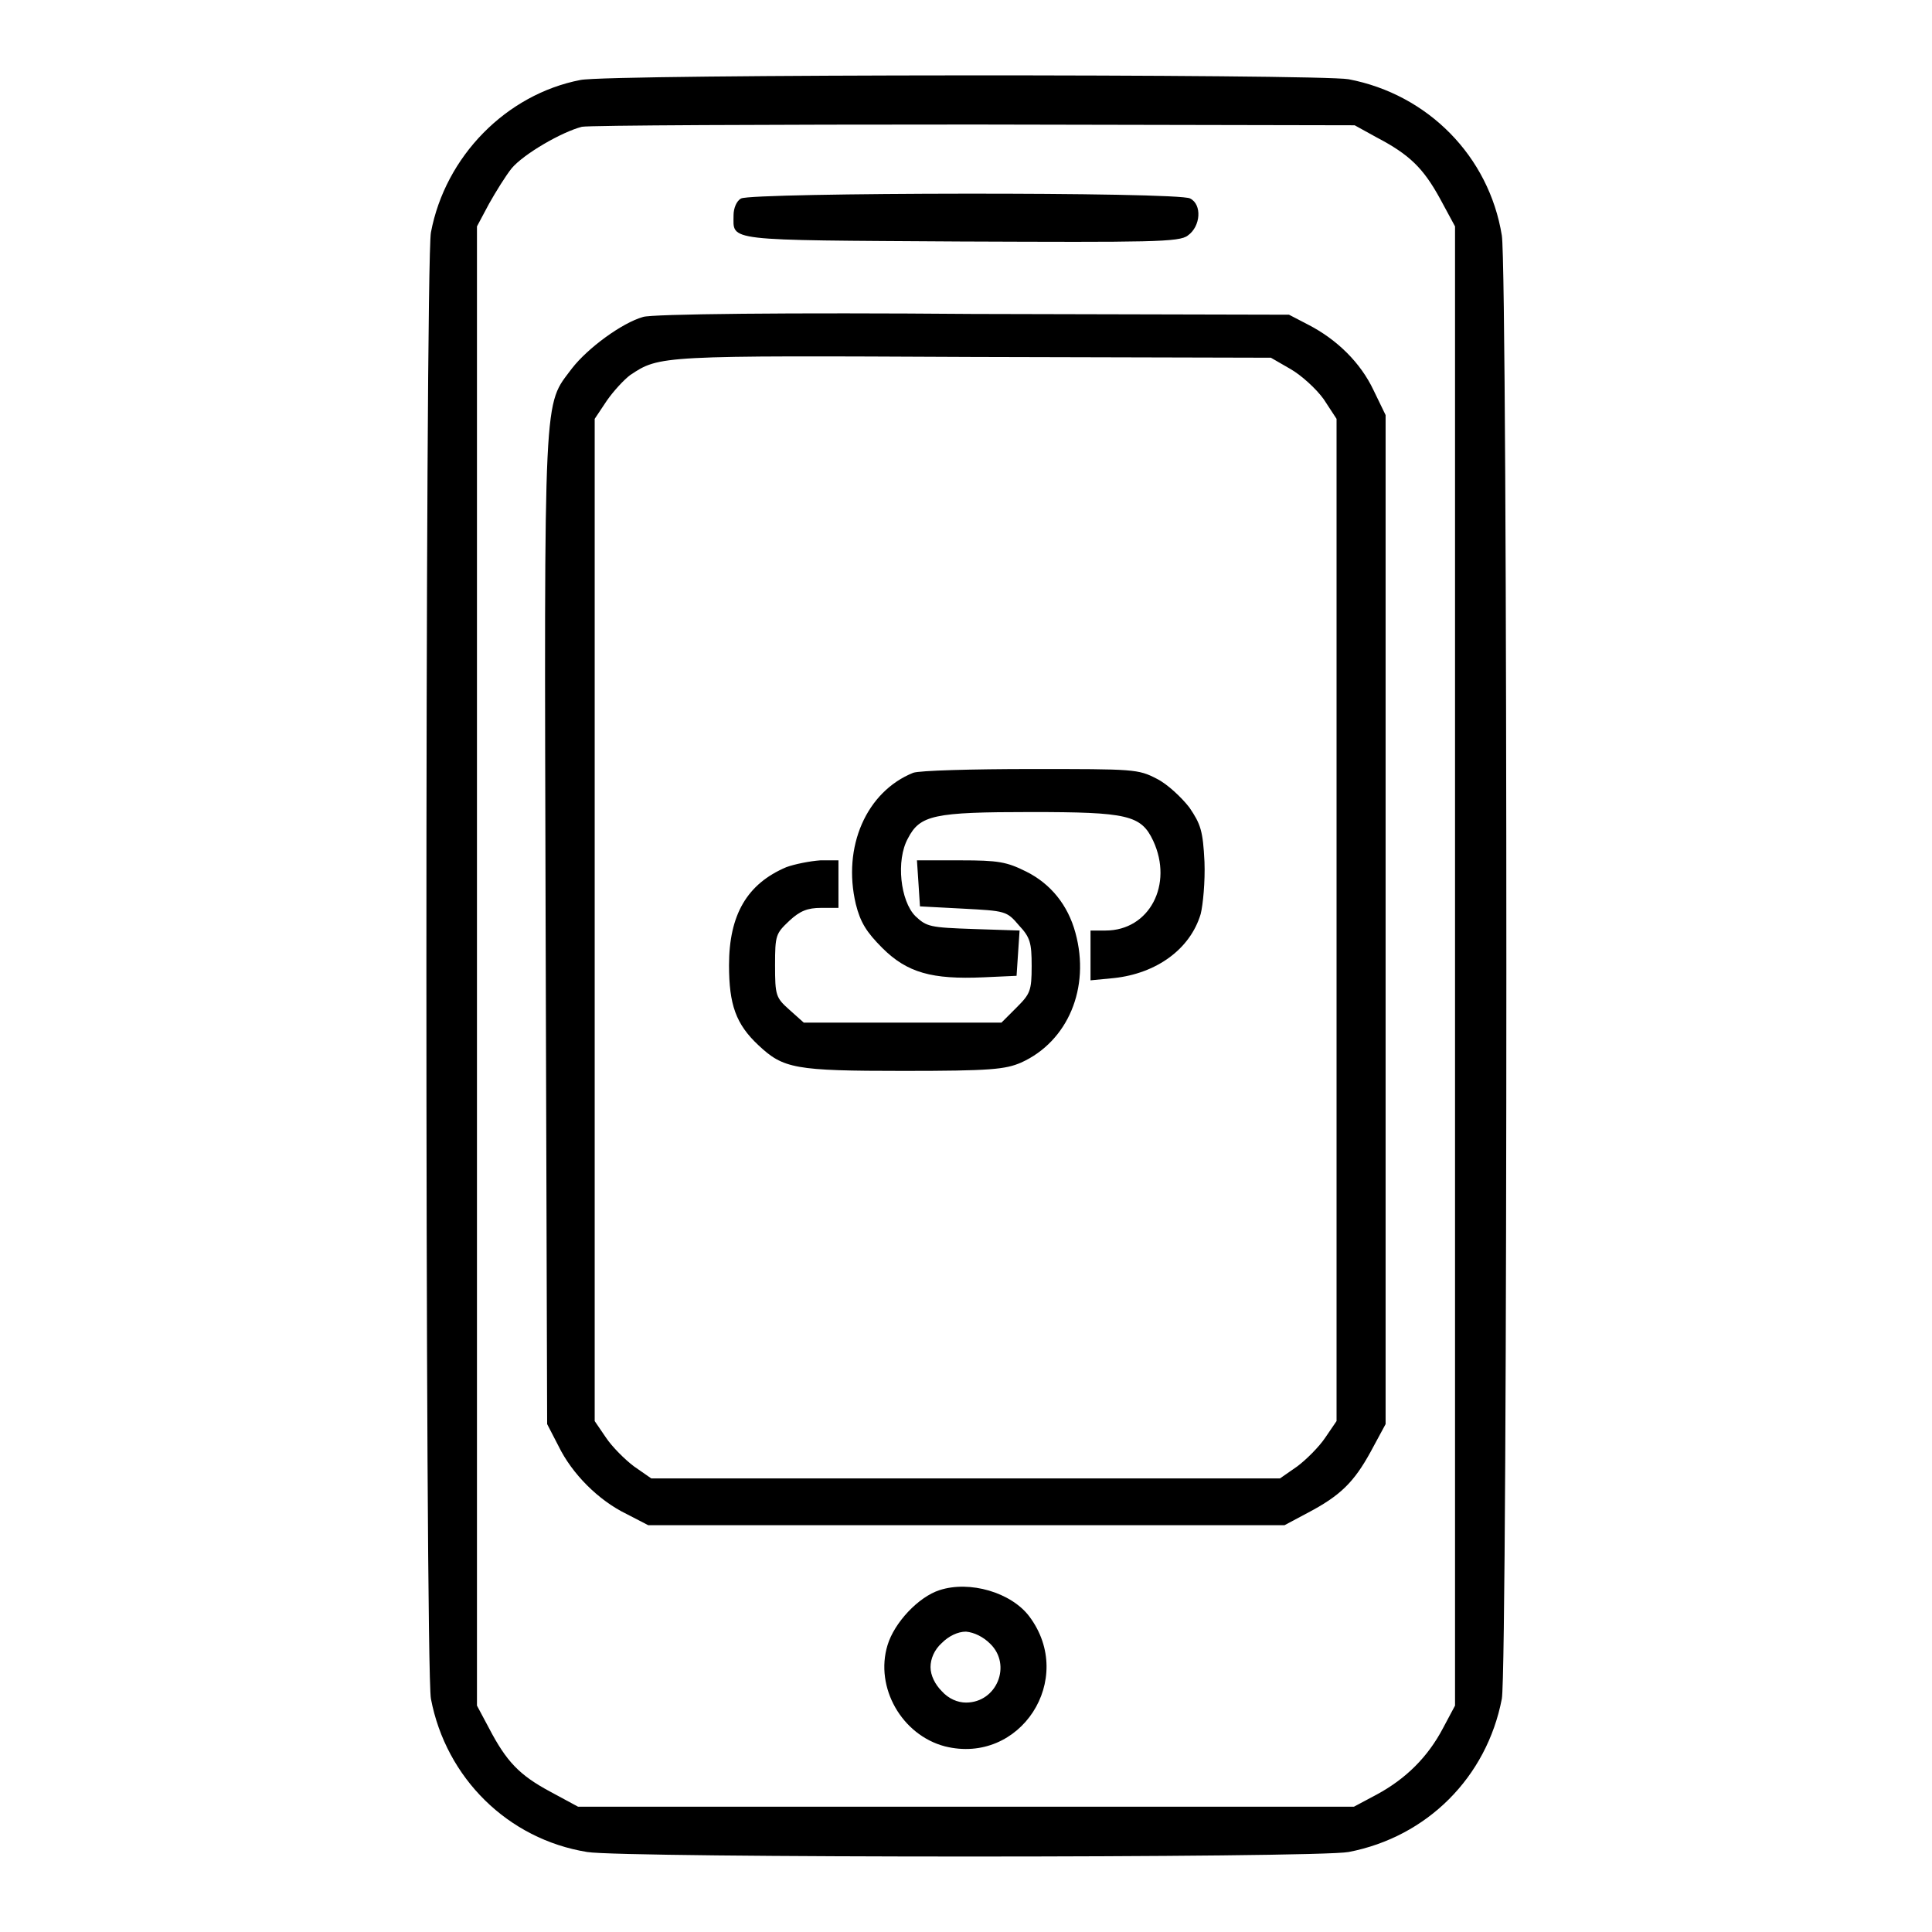
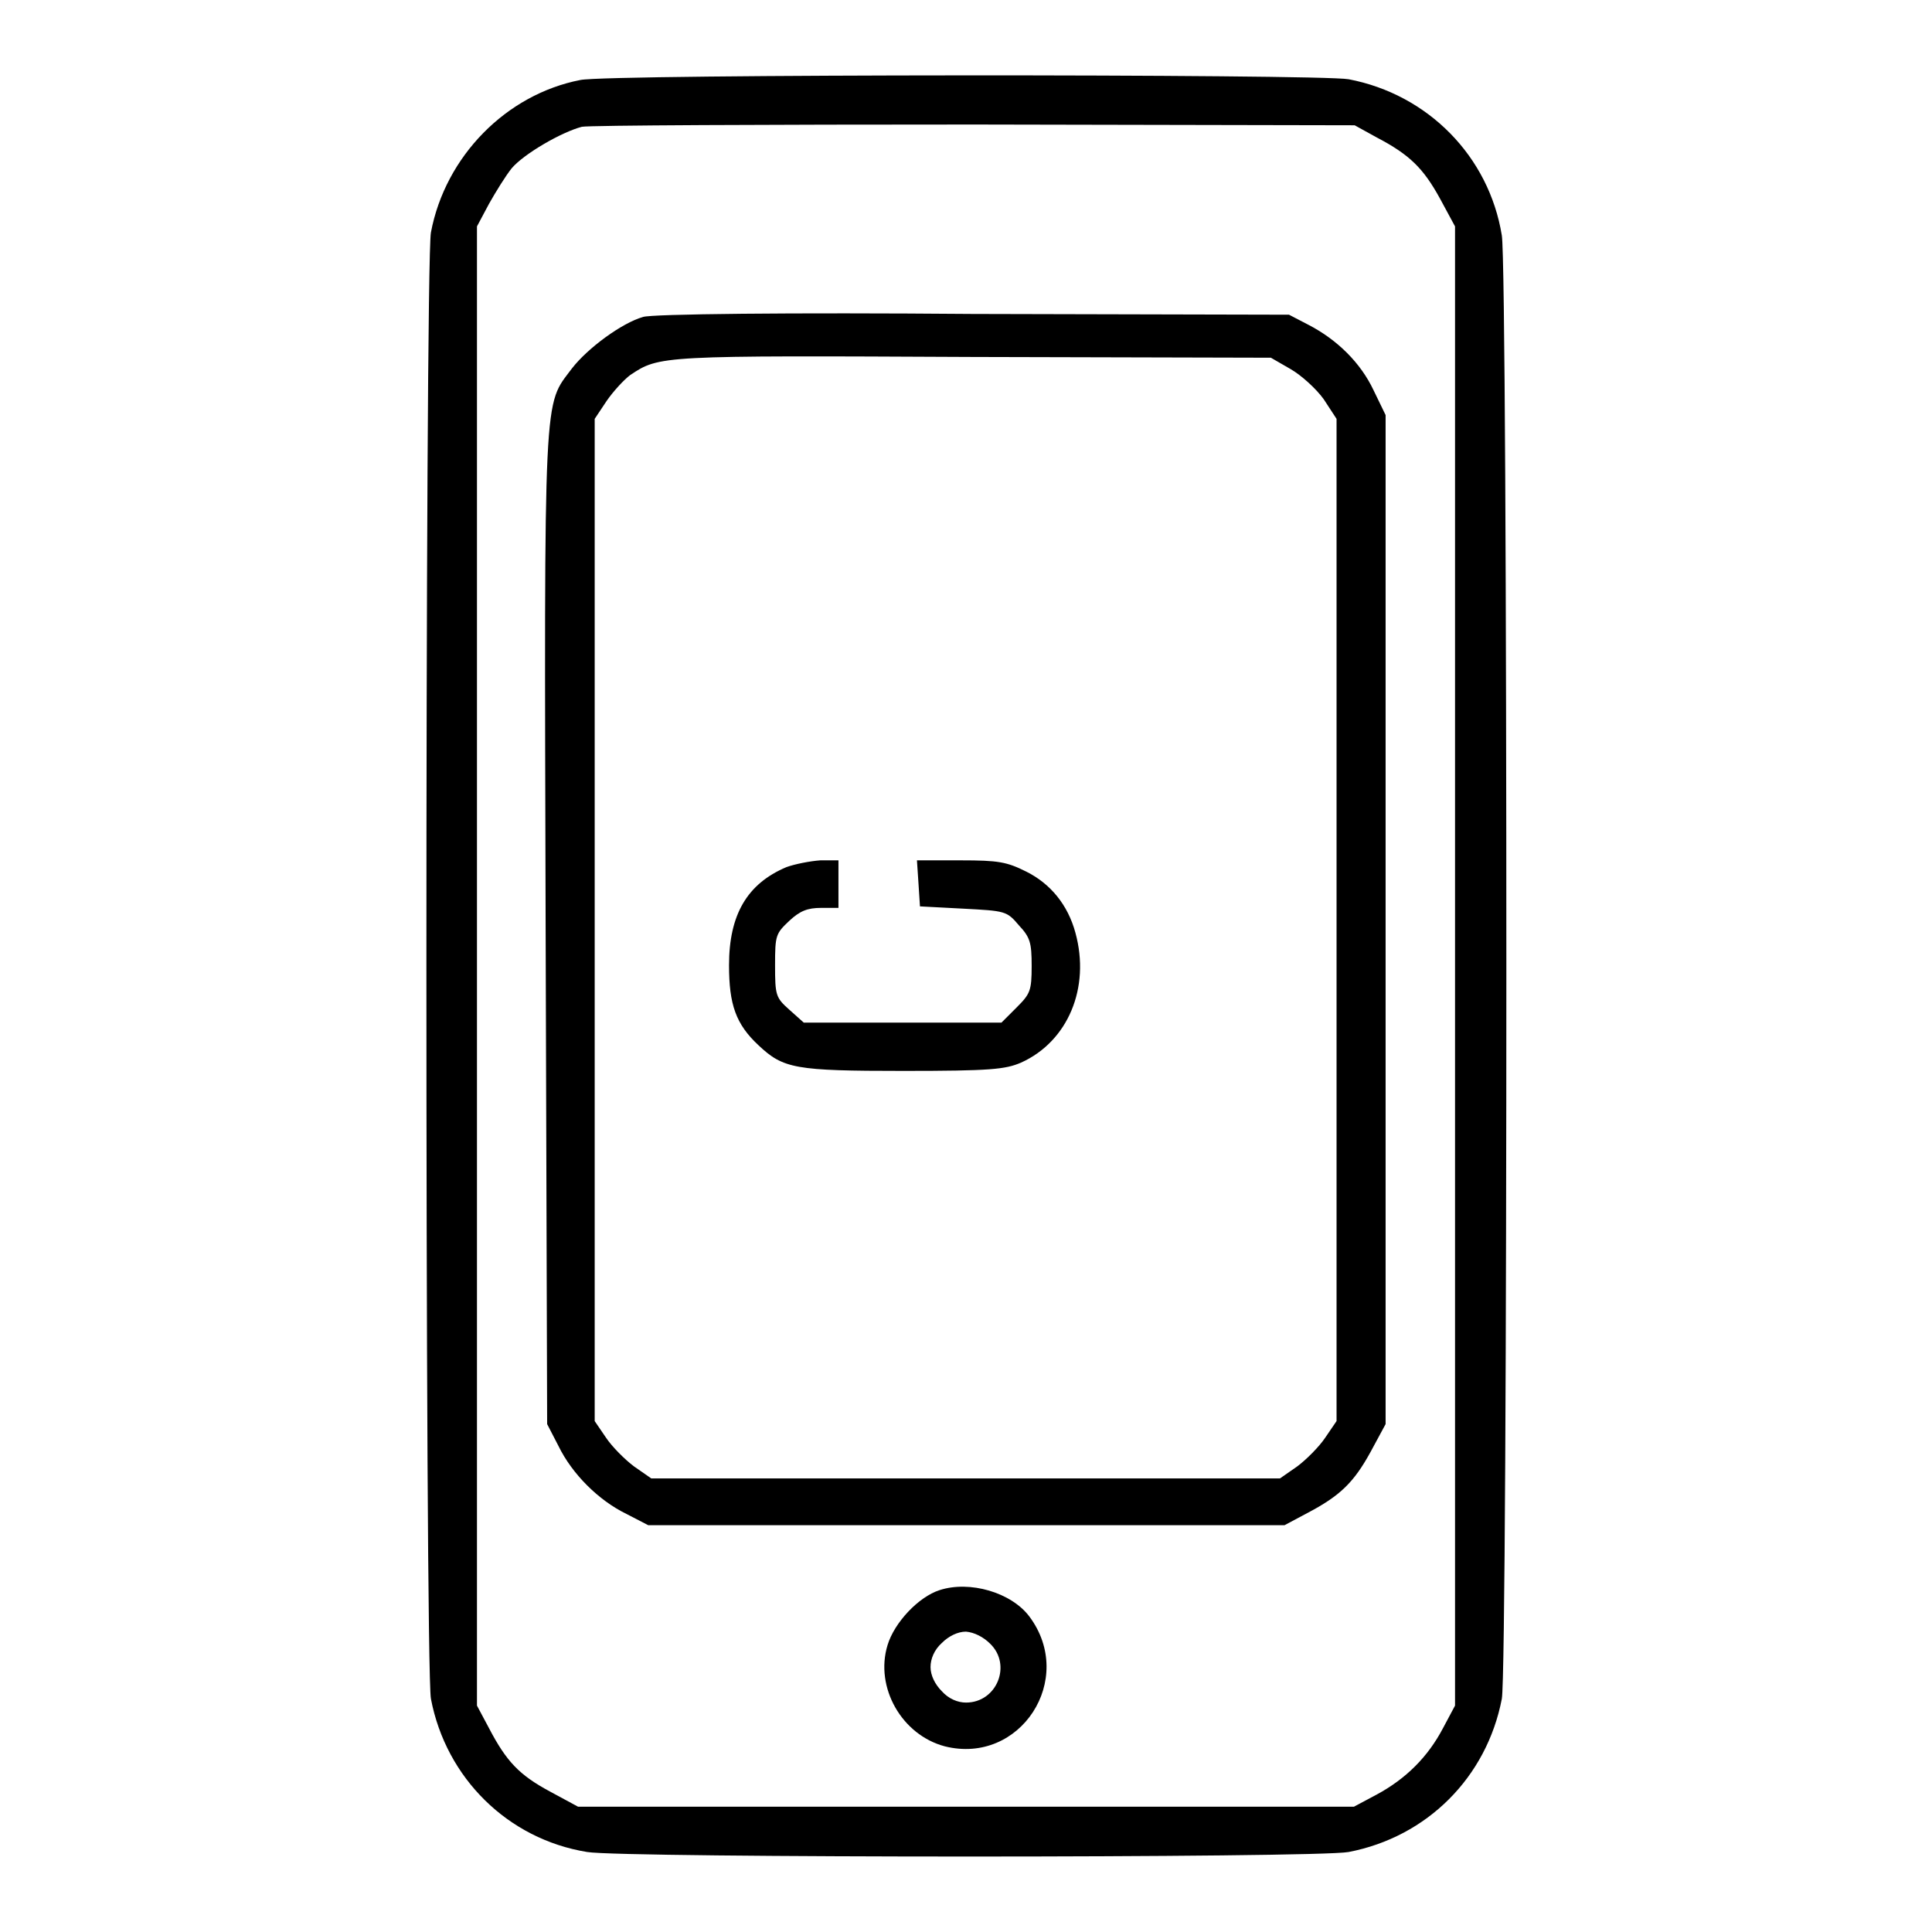
<svg xmlns="http://www.w3.org/2000/svg" version="1.1" x="0px" y="0px" viewBox="0 0 256 256" enable-background="new 0 0 256 256" xml:space="preserve">
  <g>
    <g>
      <g>
        <path fill="#000000" d="M76.9,10.6C67.1,12.5,59,20.7,57.1,30.8c-0.8,4.3-0.8,190,0,194.3c2,10.5,10.2,18.6,20.7,20.3c4.7,0.8,96.8,0.8,100.9,0c10.4-2,18.3-9.9,20.3-20.3c0.8-4.1,0.8-189.1,0-193.9c-1.7-10.5-9.8-18.7-20.3-20.7C174.8,9.8,80.6,9.8,76.9,10.6z M182.4,18.2c4.4,2.3,6.2,4.1,8.4,8.1l2,3.7v98v98l-1.6,3c-2,3.8-4.9,6.7-8.8,8.8l-3,1.6H128H76.6l-3.7-2c-4.1-2.2-5.8-4-8.1-8.4l-1.6-3v-98V30l1.6-3c0.9-1.6,2.2-3.7,3-4.7c1.6-1.9,6.6-4.8,9.3-5.5c1-0.2,24.4-0.3,52.1-0.3l50.3,0.1L182.4,18.2z" />
-         <path fill="#000000" d="M98.2,26.3c-0.6,0.3-1,1.3-1,2.2c0,3.5-1.5,3.3,30,3.5c25.3,0.1,29.1,0.1,30.2-0.8c1.7-1.2,1.9-4.1,0.3-4.9C156.2,25.4,99.6,25.5,98.2,26.3z" />
        <path fill="#000000" d="M85.2,42c-2.8,0.8-7.3,4.1-9.4,6.8c-3.8,5.1-3.7,1.7-3.5,74.3l0.2,65.6l1.5,2.9c1.8,3.7,5.3,7.2,9,9l2.9,1.5H128h42.2l3-1.6c4.4-2.3,6.2-4.1,8.4-8.1l2-3.7v-66.9V55l-1.6-3.3c-1.7-3.6-4.8-6.7-8.7-8.7l-2.5-1.3l-41.9-0.1C104.7,41.4,86.3,41.6,85.2,42z M171,48.9c1.4,0.8,3.4,2.6,4.4,4l1.7,2.6v66.4v66.4l-1.5,2.2c-0.8,1.2-2.5,2.9-3.7,3.8l-2.3,1.6H128H86.3l-2.3-1.6c-1.2-0.9-2.9-2.6-3.7-3.8l-1.5-2.2v-66.3V55.5l1.6-2.4c0.9-1.3,2.3-2.8,3.1-3.4c3.9-2.6,3.9-2.6,45.4-2.4l39.5,0.1L171,48.9z" />
-         <path fill="#000000" d="M121,102.4c-6.2,2.5-9.4,9.8-7.6,17.4c0.6,2.4,1.4,3.7,3.5,5.8c3.3,3.3,6.6,4.2,13.4,3.9l4.4-0.2l0.2-3l0.2-3l-6.1-0.2c-5.8-0.2-6.2-0.3-7.7-1.7c-2-2-2.6-7.4-1-10.3c1.6-3.1,3.4-3.5,16.3-3.5c12.8,0,14.6,0.4,16.2,3.8c2.7,5.8-0.5,11.9-6.3,11.9h-2v3.3v3.3l3.1-0.3c5.6-0.6,10.1-3.8,11.5-8.5c0.3-1.2,0.6-4.3,0.5-6.9c-0.2-4.1-0.5-5-2-7.2c-1-1.3-2.9-3.1-4.3-3.8c-2.5-1.3-3-1.3-16.6-1.3C128.8,101.9,121.8,102.1,121,102.4z" />
        <path fill="#000000" d="M104.2,114.9c-5.2,2.2-7.6,6.3-7.6,13c0,5.2,0.9,7.8,3.9,10.6c3.3,3.1,4.8,3.4,19.2,3.4c11.6,0,13.5-0.2,15.6-1.1c6.2-2.8,9.2-9.9,7.2-17.2c-1-3.7-3.3-6.5-6.5-8.1c-2.6-1.3-3.7-1.5-8.7-1.5h-5.8l0.2,3l0.2,3.1l5.7,0.3c5.6,0.3,5.8,0.3,7.4,2.2c1.5,1.6,1.7,2.3,1.7,5.4c0,3.3-0.2,3.7-2,5.5l-2,2h-13.1h-13.1l-1.9-1.7c-1.8-1.6-1.9-1.9-1.9-5.9s0.1-4.2,1.9-5.9c1.4-1.3,2.4-1.7,4.2-1.7h2.3v-3.2V114h-2.4C107.3,114.1,105.3,114.5,104.2,114.9z" />
        <path fill="#000000" d="M124.5,210.7c-2.8,0.9-6,4.3-6.9,7.3c-1.7,5.6,1.9,11.9,7.6,13.4c10,2.5,17.4-8.9,11.2-17.2C134,211,128.5,209.4,124.5,210.7z M131.2,217.8c2.9,2.8,0.9,7.8-3.2,7.8c-1.1,0-2.3-0.5-3.2-1.5c-0.9-0.9-1.5-2.1-1.5-3.2s0.5-2.3,1.5-3.2c0.9-0.9,2.1-1.5,3.2-1.5C129.1,216.3,130.3,216.9,131.2,217.8z" />
      </g>
    </g>
  </g>
</svg>